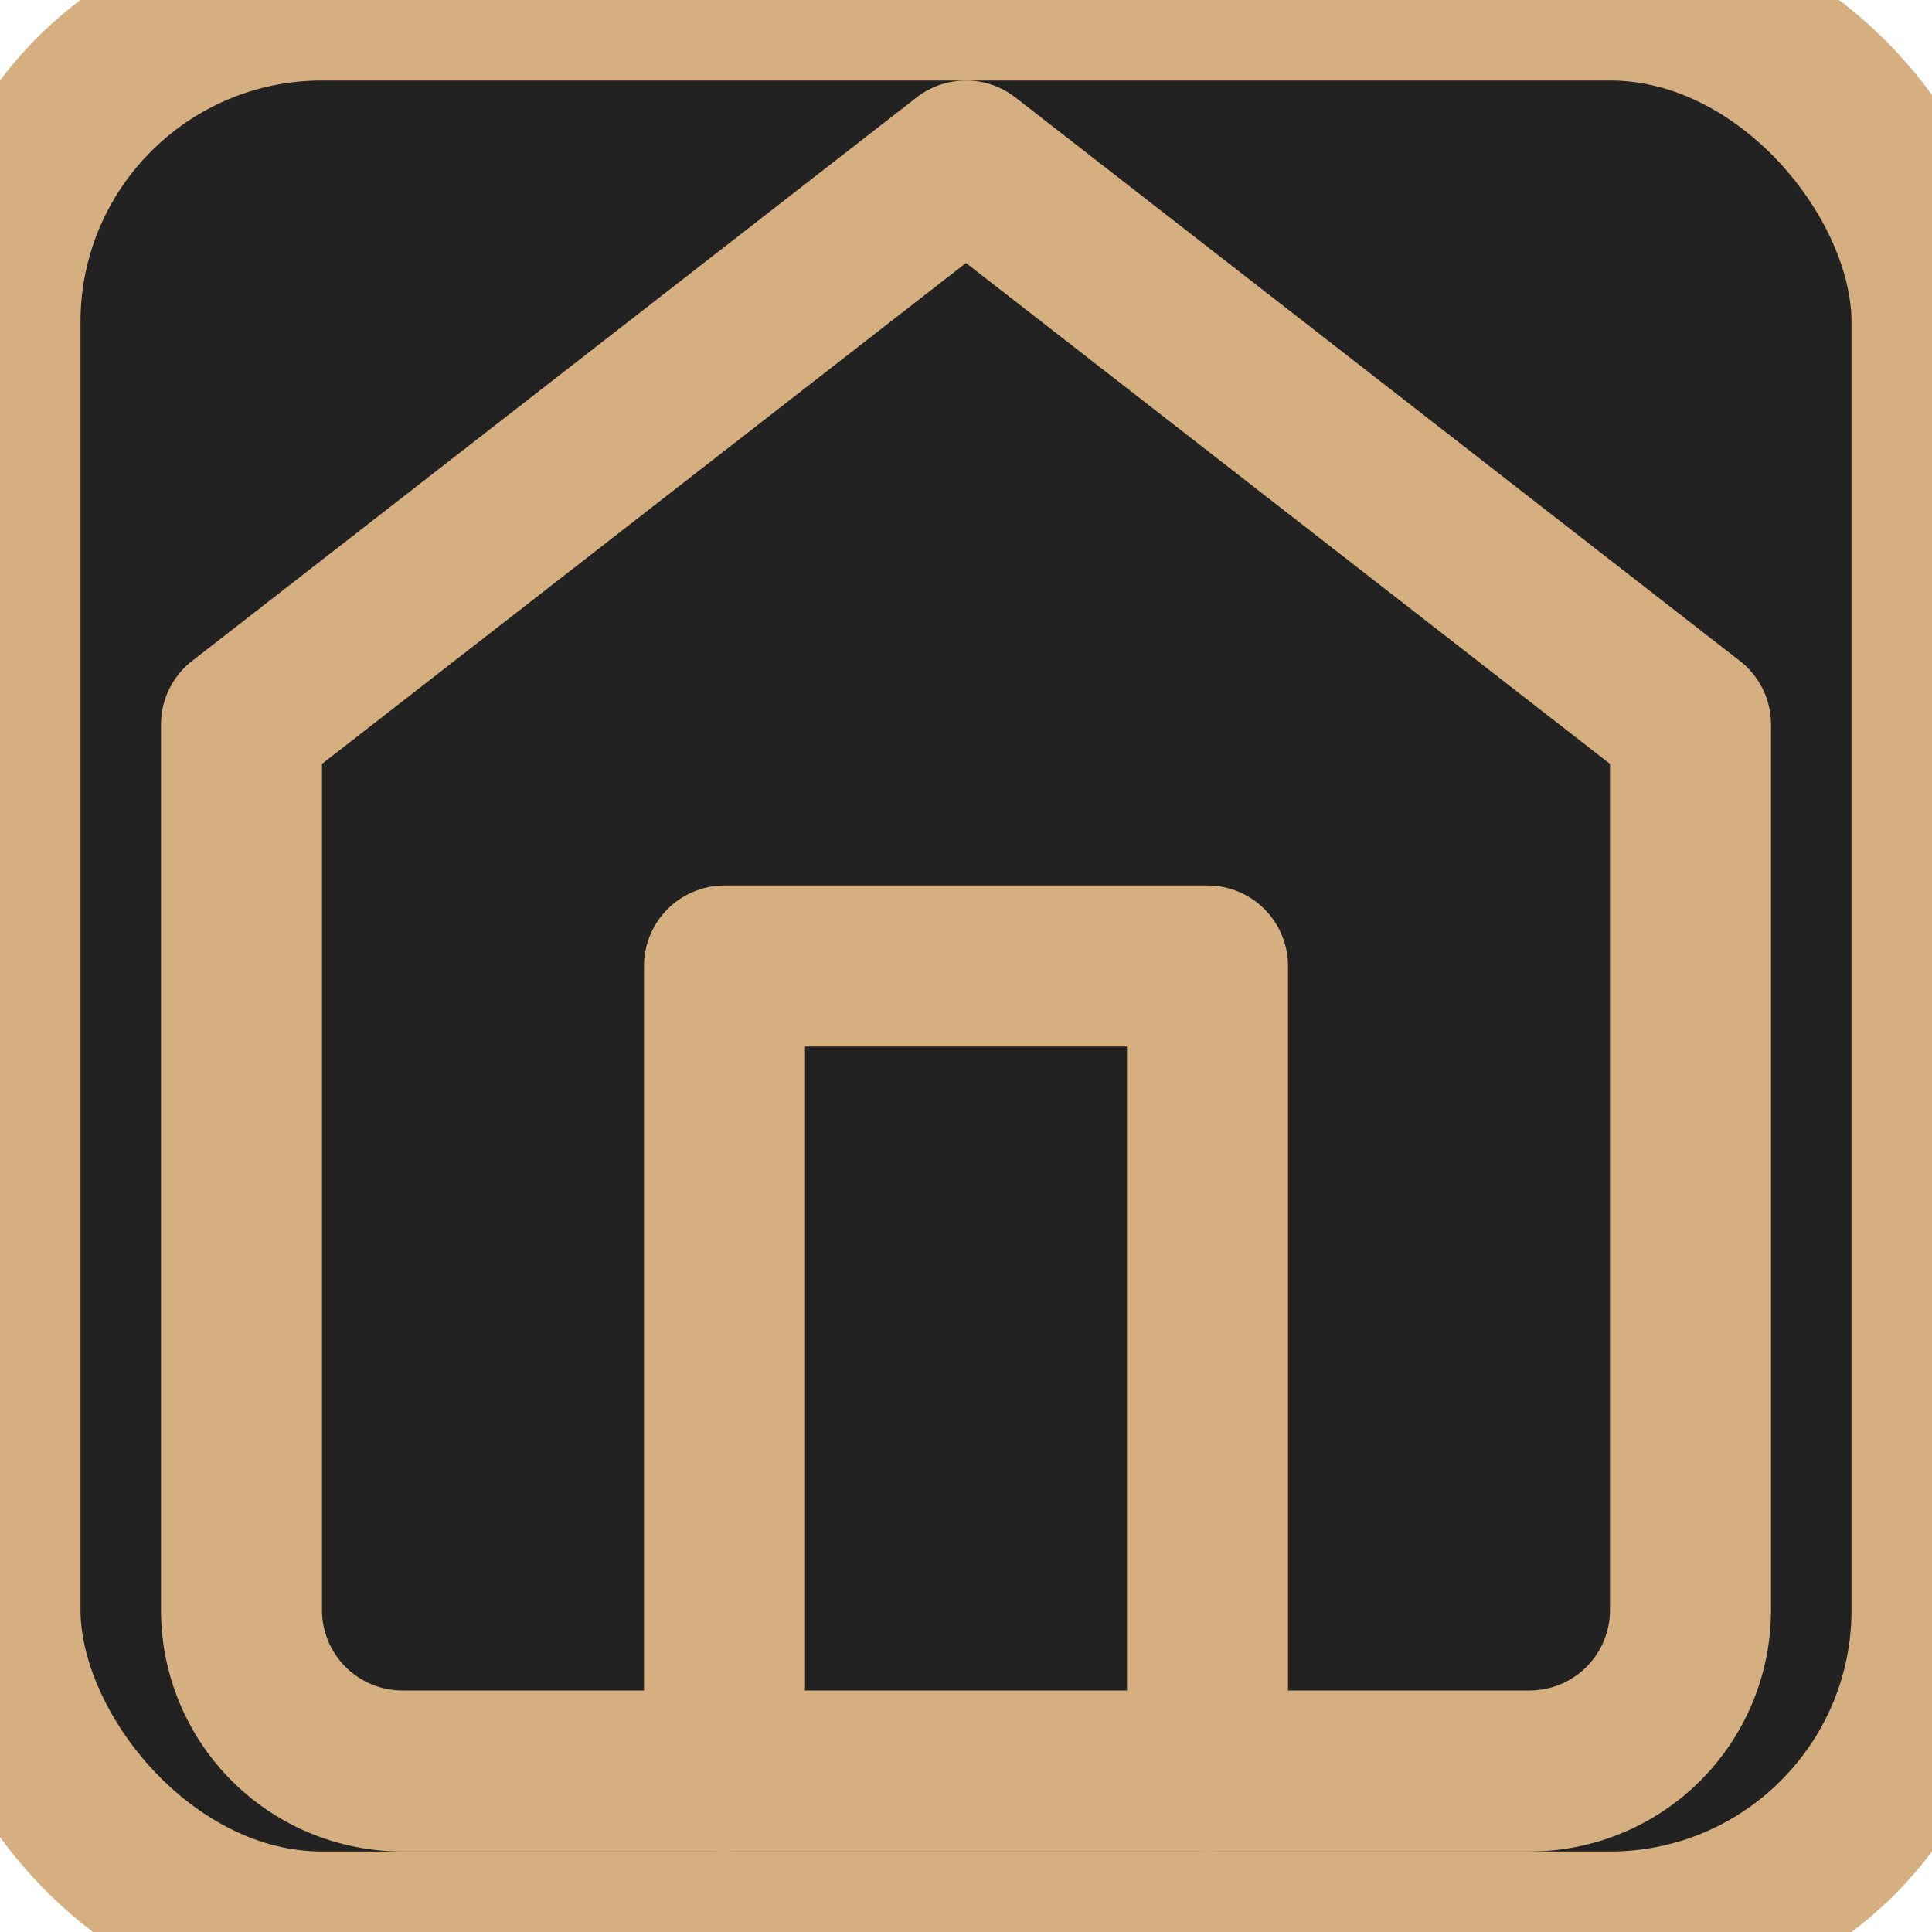
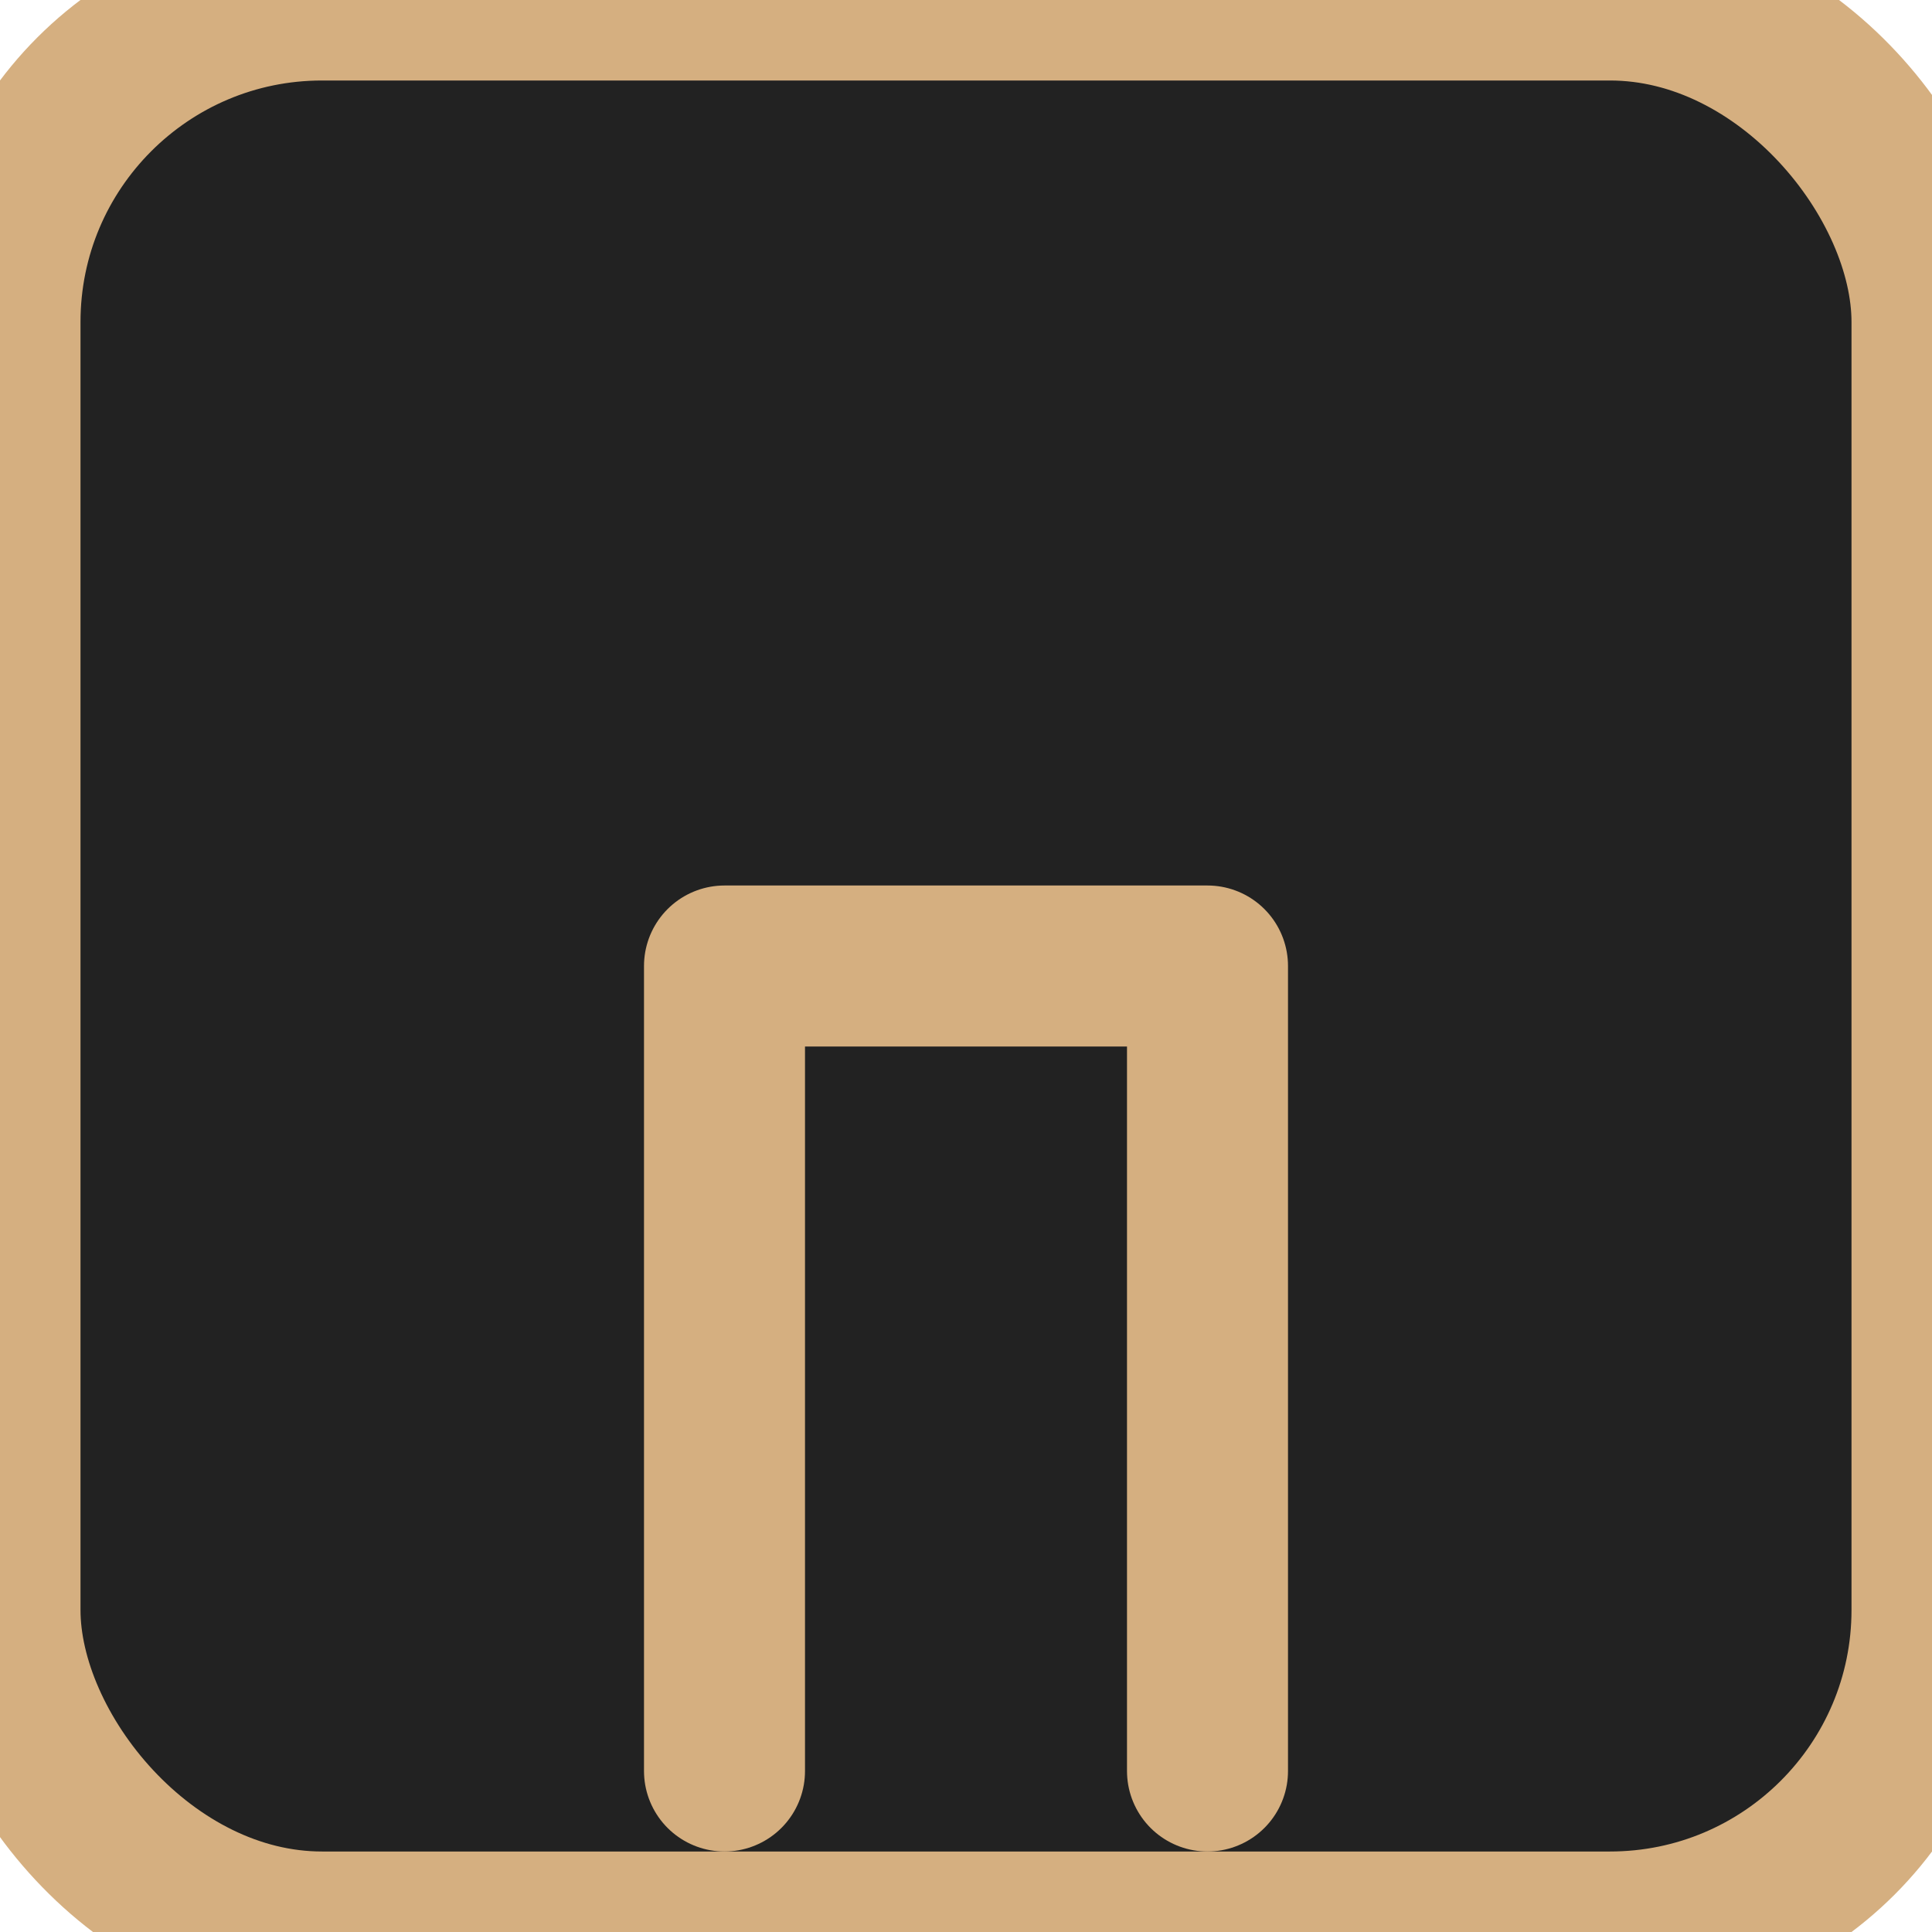
<svg xmlns="http://www.w3.org/2000/svg" width="24" height="24" viewBox="0 0 24 24" fill="none" stroke="#d5af80" stroke-width="2" stroke-linecap="round" stroke-linejoin="round">
  <rect width="24" height="24" fill="#222222" rx="4" />
-   <path d="m3 9 9-7 9 7v11a2 2 0 0 1-2 2H5a2 2 0 0 1-2-2z" />
  <polyline points="9 22 9 12 15 12 15 22" />
</svg>